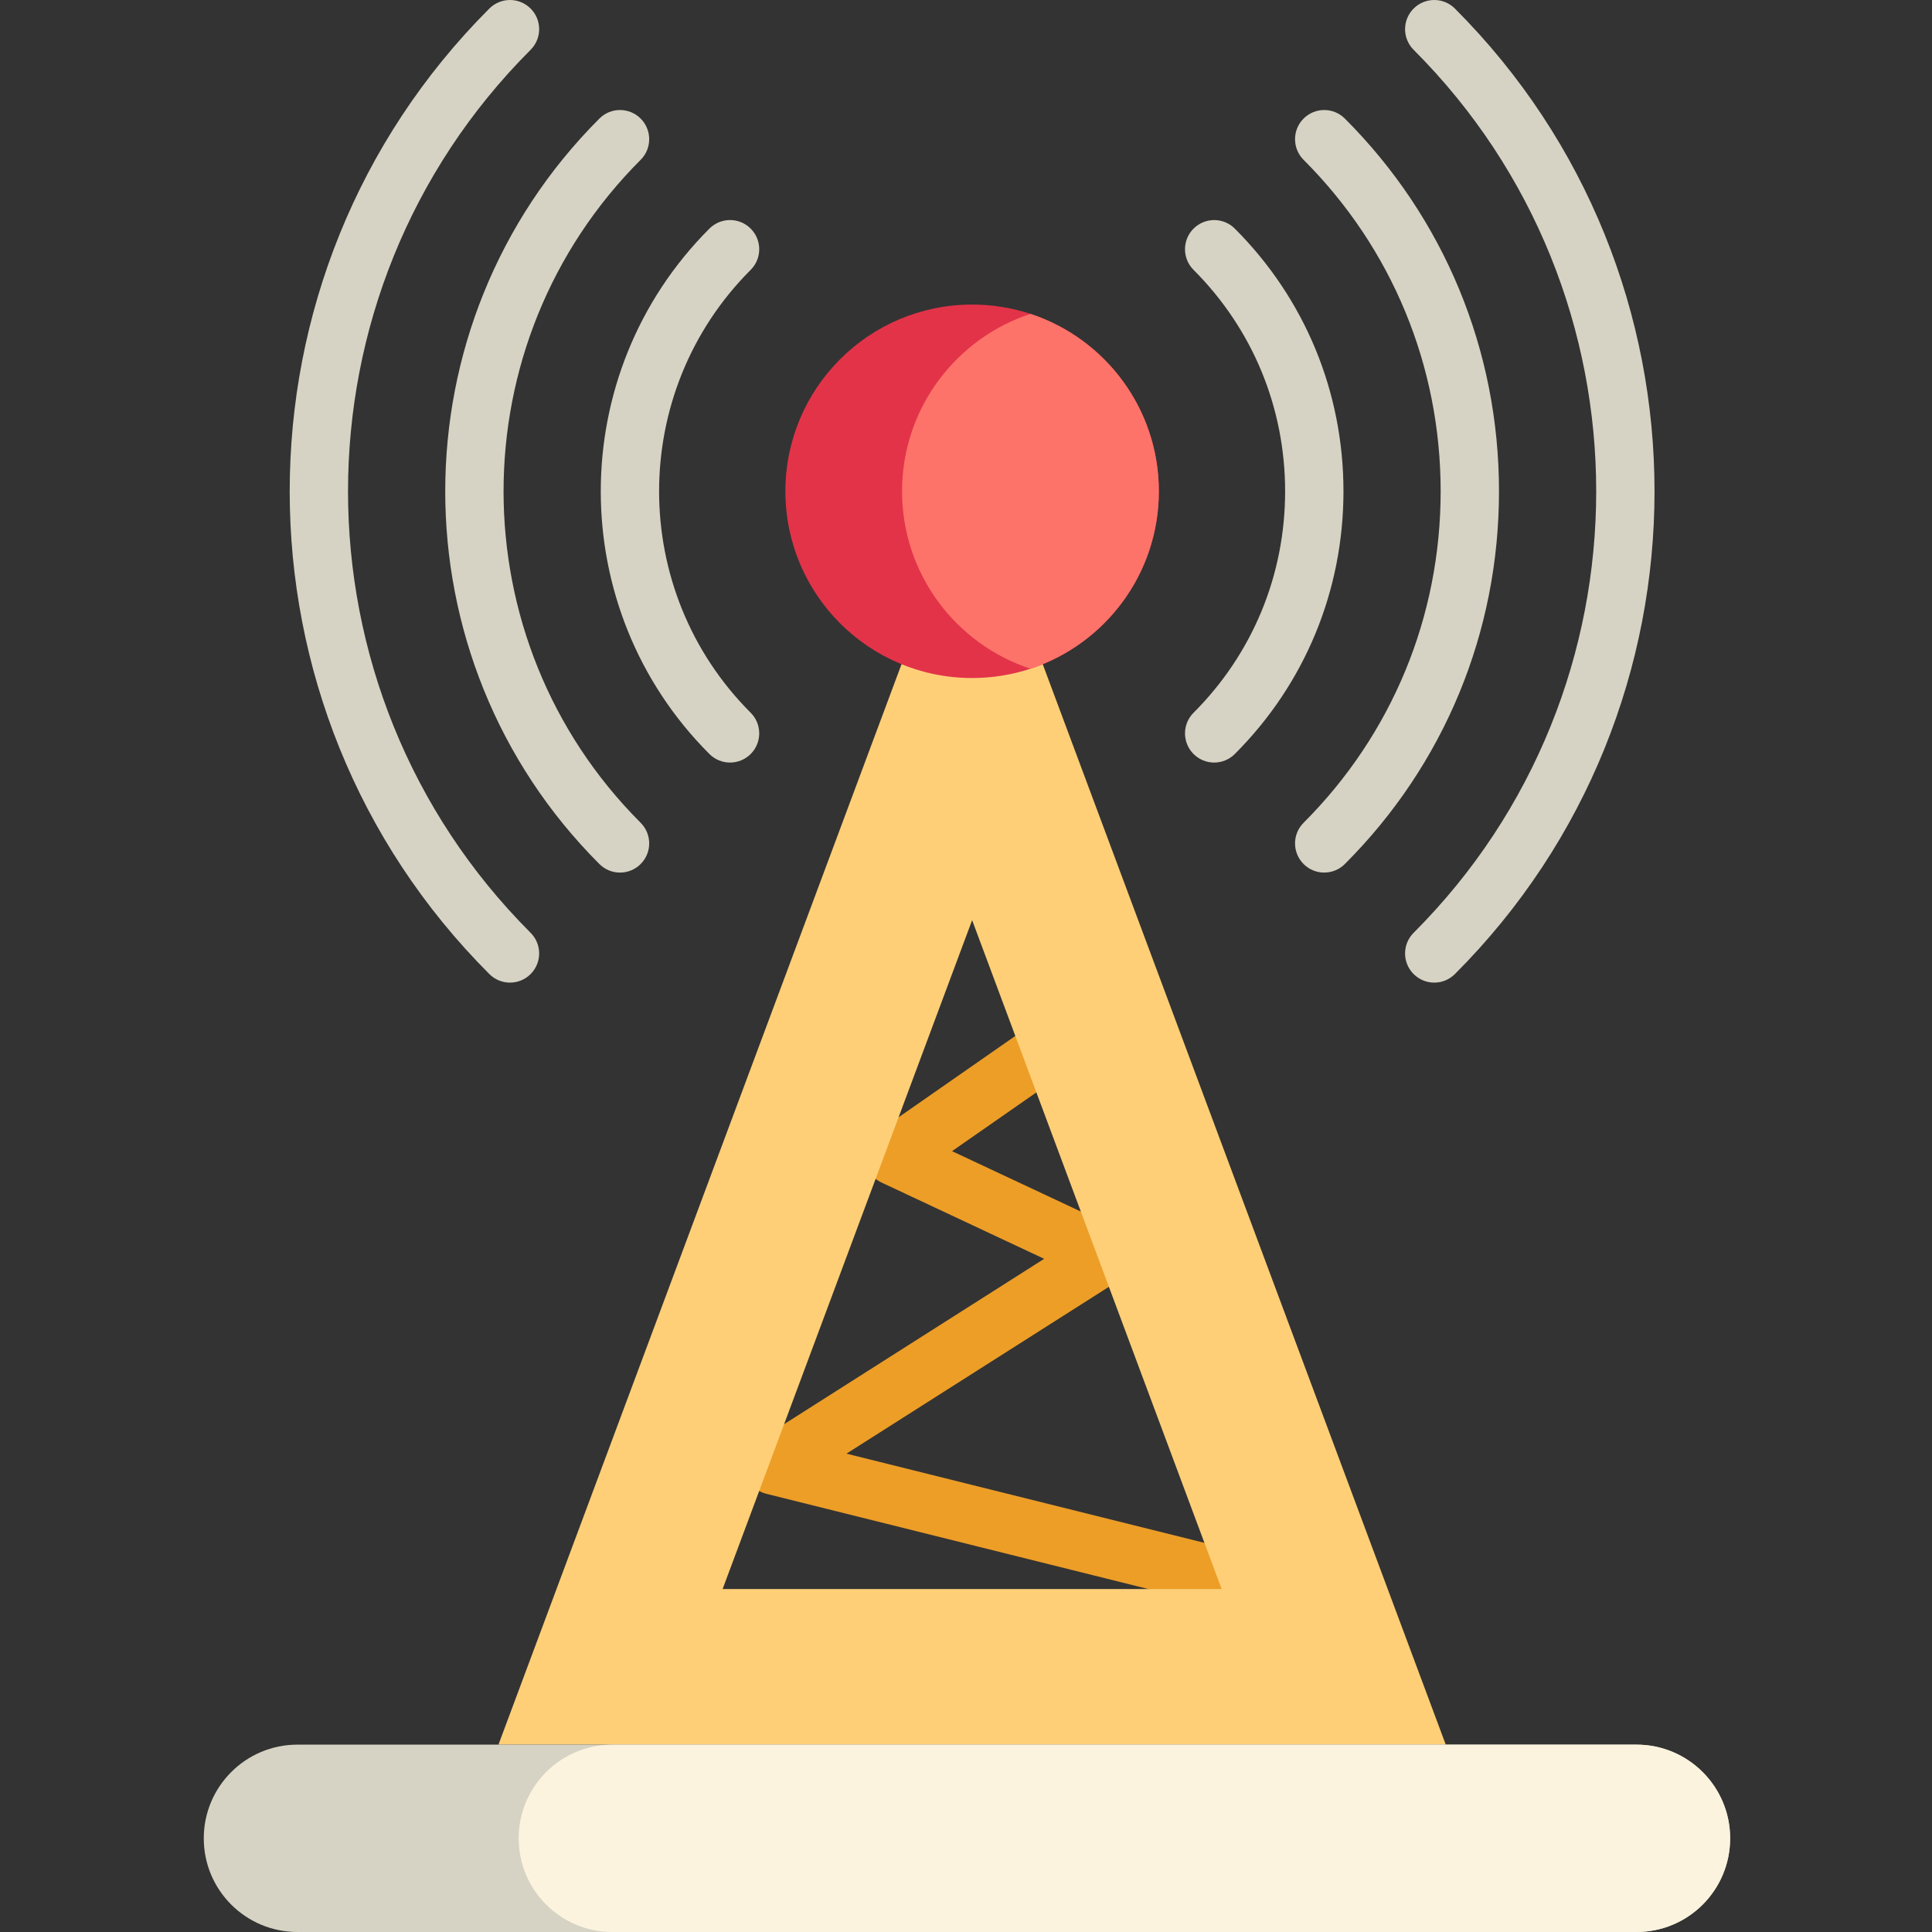
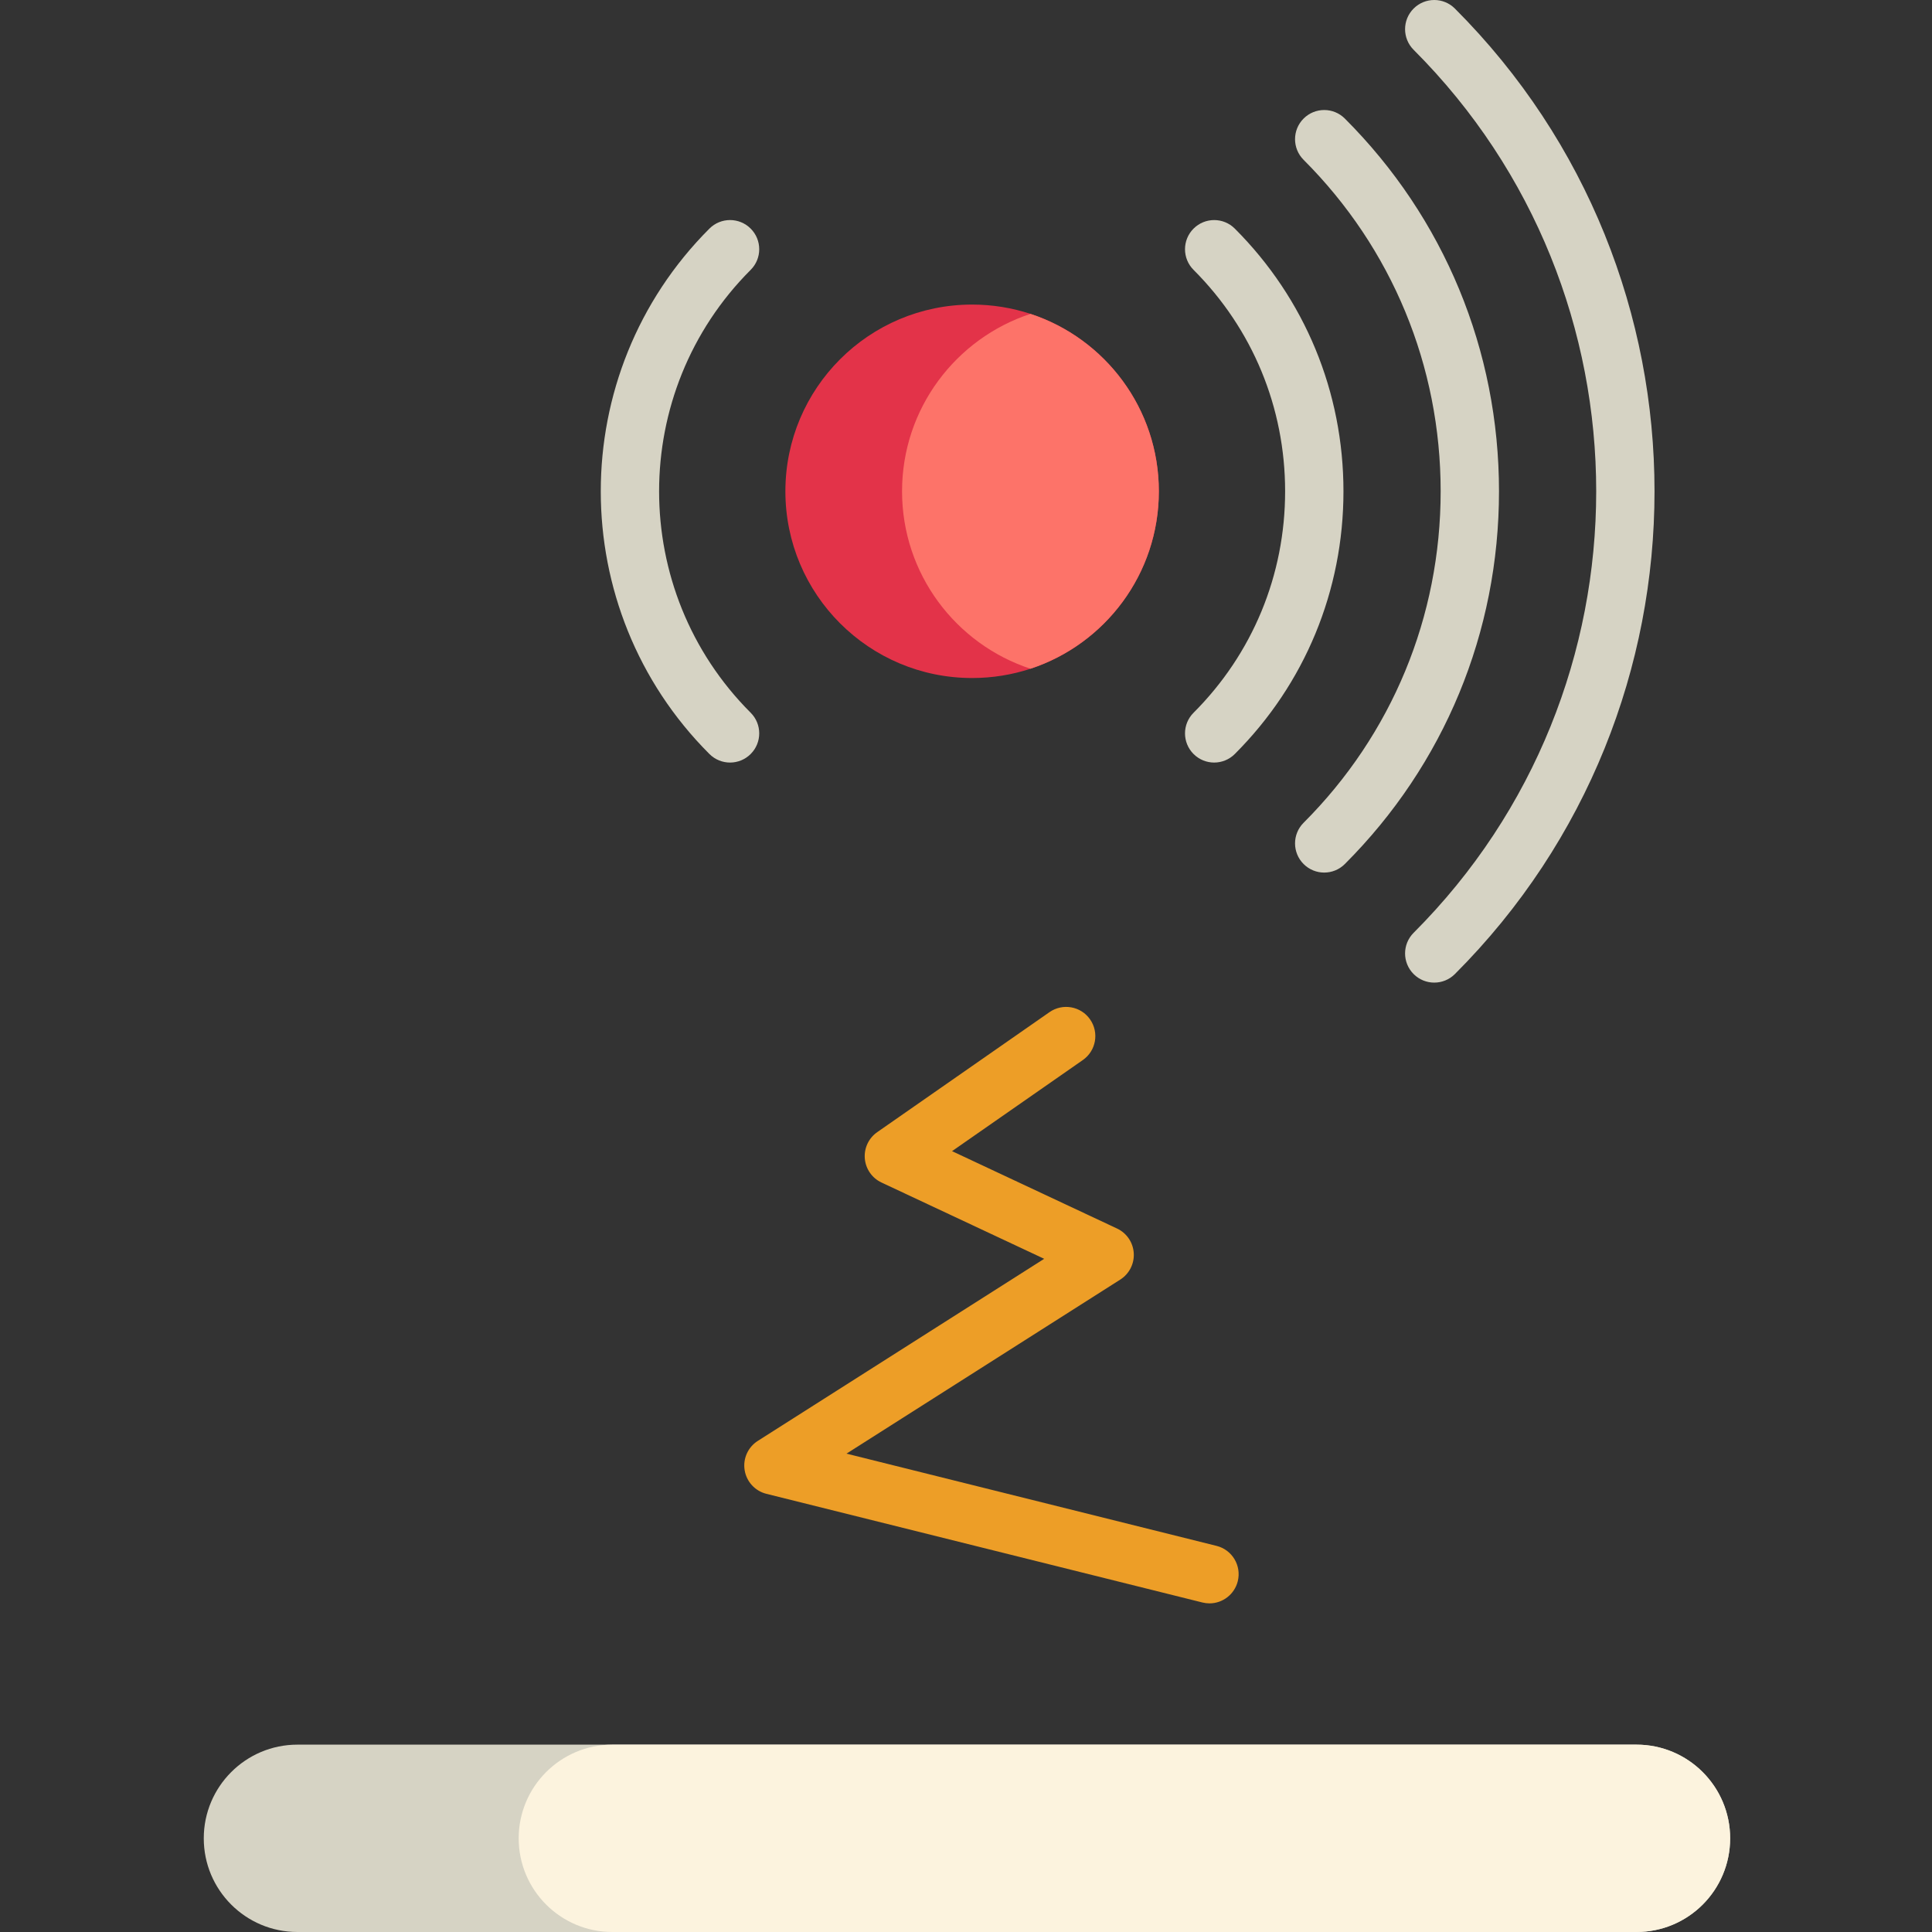
<svg xmlns="http://www.w3.org/2000/svg" height="512pt" viewBox="-54 0 512 512.001" width="512pt">
  <rect x="-54" y="0" width="512" height="512.001" fill="#333333" stroke="none" />
  <path d="m266.523 424.91c-.621 0-1.25-.078-1.879-.234l-115.539-28.797c-3.004-.746-5.27-3.211-5.766-6.262-.496-3.055.875-6.105 3.484-7.766l75.895-48.254-43.113-20.219c-2.5-1.172-4.184-3.59-4.422-6.344-.23-2.754 1.02-5.422 3.285-7l45.656-31.805c3.504-2.441 8.324-1.578 10.762 1.926 2.441 3.504 1.582 8.324-1.922 10.766l-34.664 24.145 43.723 20.504c2.555 1.199 4.254 3.691 4.434 6.508.18 2.812-1.188 5.504-3.566 7.02l-72.562 46.133 98.059 24.441c4.145 1.031 6.664 5.227 5.633 9.371-.879 3.516-4.031 5.867-7.496 5.867zm0 0" fill="#ed9e27" />
  <g fill="#d6d3c4">
-     <path d="m81.152 260.402c-1.98 0-3.961-.754-5.469-2.266-70.547-70.543-70.547-185.328 0-255.871 3.02-3.02 7.914-3.02 10.934 0 3.02 3.02 3.02 7.914 0 10.934-64.516 64.516-64.516 169.488 0 234.004 3.02 3.02 3.02 7.914 0 10.934-1.508 1.512-3.488 2.266-5.465 2.266zm0 0" />
    <path d="m326.09 260.402c-1.977 0-3.957-.754-5.465-2.266-3.02-3.02-3.02-7.914 0-10.934 64.516-64.516 64.516-169.488 0-234.004-3.02-3.02-3.02-7.914 0-10.934s7.914-3.02 10.934 0c70.543 70.543 70.543 185.328 0 255.875-1.512 1.508-3.488 2.262-5.469 2.262zm0 0" />
-     <path d="m110.309 231.242c-1.977 0-3.957-.754-5.465-2.266-54.469-54.465-54.469-143.09 0-197.555 3.02-3.02 7.914-3.02 10.934 0 3.02 3.02 3.02 7.918 0 10.934-48.438 48.438-48.438 127.25 0 175.688 3.02 3.02 3.02 7.914 0 10.934-1.508 1.512-3.488 2.266-5.469 2.266zm0 0" />
    <path d="m296.93 231.242c-1.977 0-3.957-.754-5.465-2.266-3.02-3.02-3.02-7.914 0-10.934 23.422-23.422 36.324-54.621 36.324-87.844 0-33.223-12.902-64.418-36.324-87.844-3.02-3.02-3.02-7.914 0-10.934 3.02-3.02 7.914-3.02 10.934 0 26.344 26.344 40.852 61.426 40.852 98.777 0 37.355-14.508 72.434-40.852 98.777-1.512 1.512-3.488 2.266-5.469 2.266zm0 0" />
    <path d="m139.469 202.086c-1.977 0-3.957-.758-5.465-2.266-38.391-38.387-38.391-100.848 0-139.238 3.02-3.02 7.914-3.02 10.934 0s3.02 7.918 0 10.934c-32.359 32.359-32.359 85.012 0 117.367 3.02 3.02 3.02 7.918 0 10.934-1.512 1.512-3.488 2.27-5.469 2.27zm0 0" />
    <path d="m267.77 202.086c-1.977 0-3.957-.758-5.465-2.266-3.02-3.02-3.02-7.918 0-10.934 15.648-15.648 24.266-36.488 24.266-58.684s-8.617-43.039-24.266-58.684c-3.02-3.02-3.02-7.918 0-10.934 3.02-3.02 7.914-3.02 10.934 0 18.566 18.566 28.793 43.289 28.793 69.617 0 26.324-10.227 51.051-28.793 69.617-1.508 1.508-3.488 2.266-5.469 2.266zm0 0" />
  </g>
-   <path d="m222.336 176.023h-37.422l-106.816 286.324h251.043zm-18.711 67.828 66.125 177.258h-132.25zm0 0" fill="#fecf77" />
  <path d="m253.109 130.199c0 21.93-14.27 40.527-34.02 47.023-4.867 1.598-10.062 2.461-15.465 2.461-27.332 0-49.488-22.152-49.488-49.484 0-27.328 22.156-49.484 49.488-49.484 5.402 0 10.598.867 15.465 2.465 19.75 6.492 34.02 25.09 34.02 47.02zm0 0" fill="#e33349" />
  <path d="m253.109 130.199c0 21.93-14.27 40.527-34.02 47.023-19.766-6.496-34.035-25.094-34.035-47.023 0-21.93 14.27-40.527 34.035-47.02 19.75 6.492 34.02 25.09 34.02 47.02zm0 0" fill="#fd7369" />
  <path d="m404.508 487.18c0 6.855-2.785 13.066-7.273 17.559-4.492 4.492-10.703 7.262-17.559 7.262h-354.855c-13.711 0-24.82-11.109-24.82-24.82 0-6.855 2.781-13.066 7.273-17.559 4.492-4.492 10.691-7.273 17.547-7.273h354.855c13.711 0 24.832 11.117 24.832 24.832zm0 0" fill="#d6d3c4" />
  <path d="m404.508 487.18c0 6.855-2.785 13.066-7.273 17.559-4.492 4.492-10.703 7.262-17.559 7.262h-271.398c-13.703 0-24.82-11.109-24.82-24.82 0-6.855 2.781-13.066 7.273-17.559 4.492-4.492 10.703-7.273 17.547-7.273h271.398c13.711 0 24.832 11.117 24.832 24.832zm0 0" fill="#fcf3de" />
</svg>